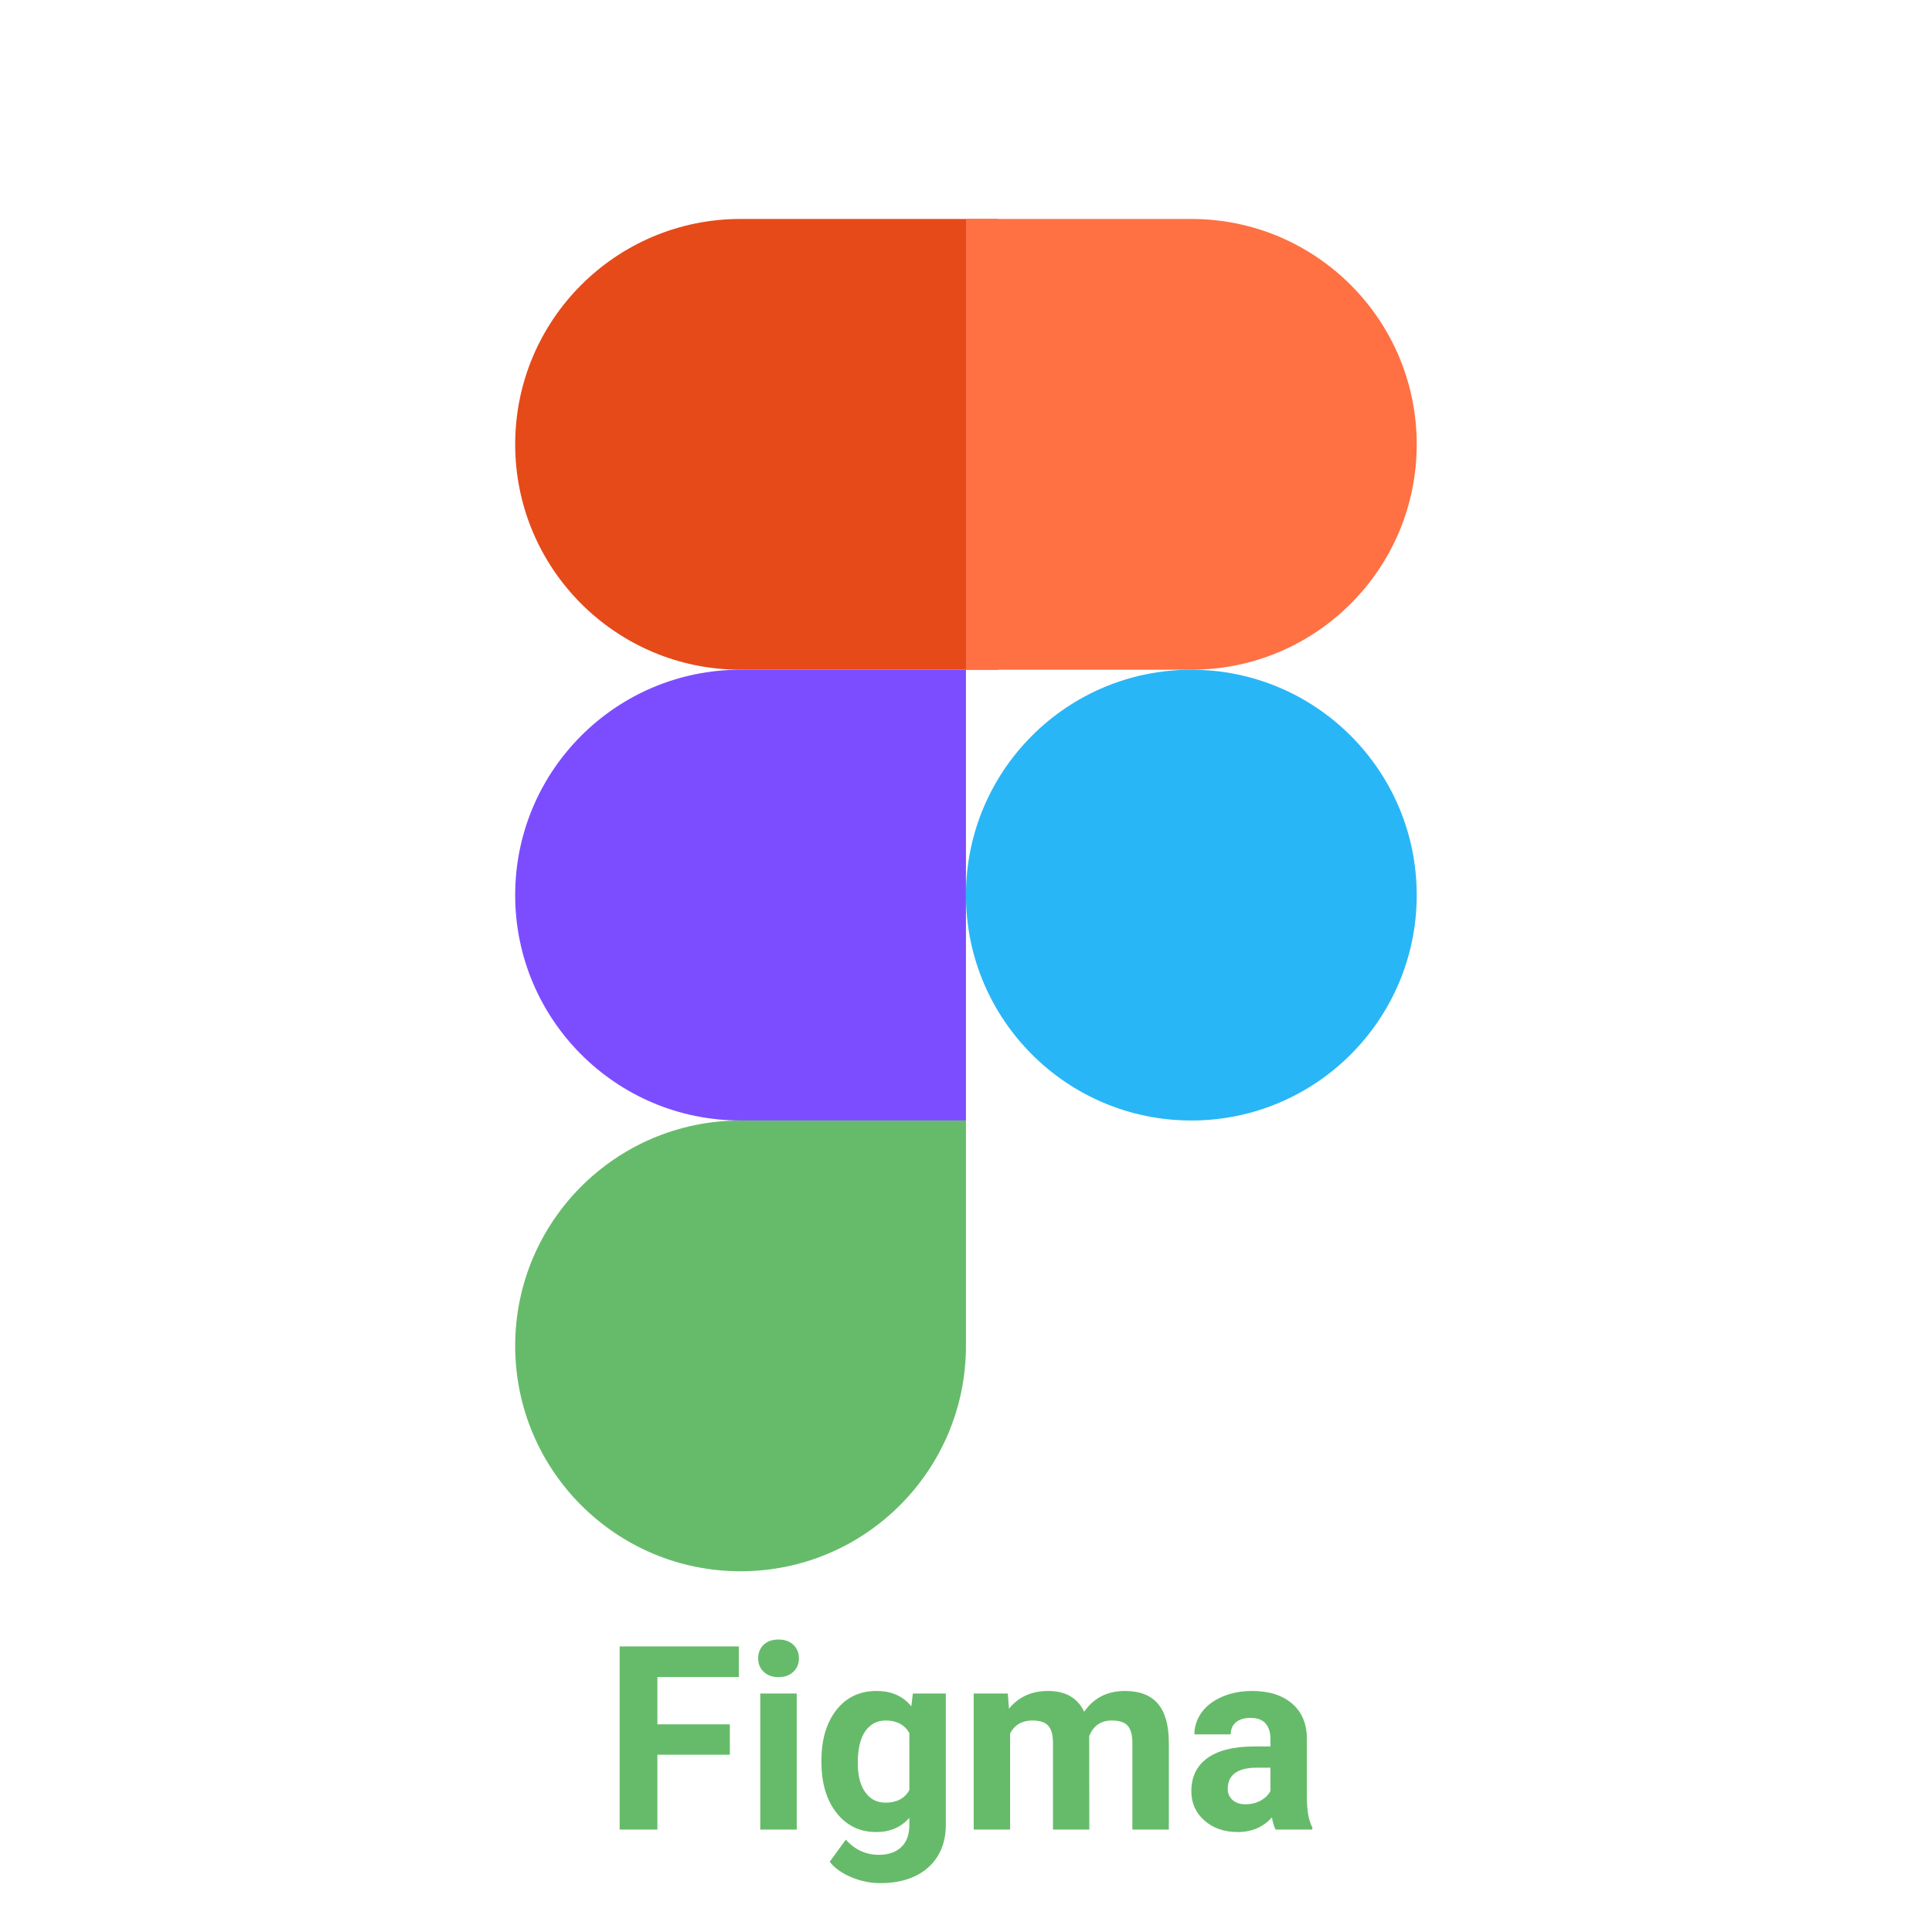
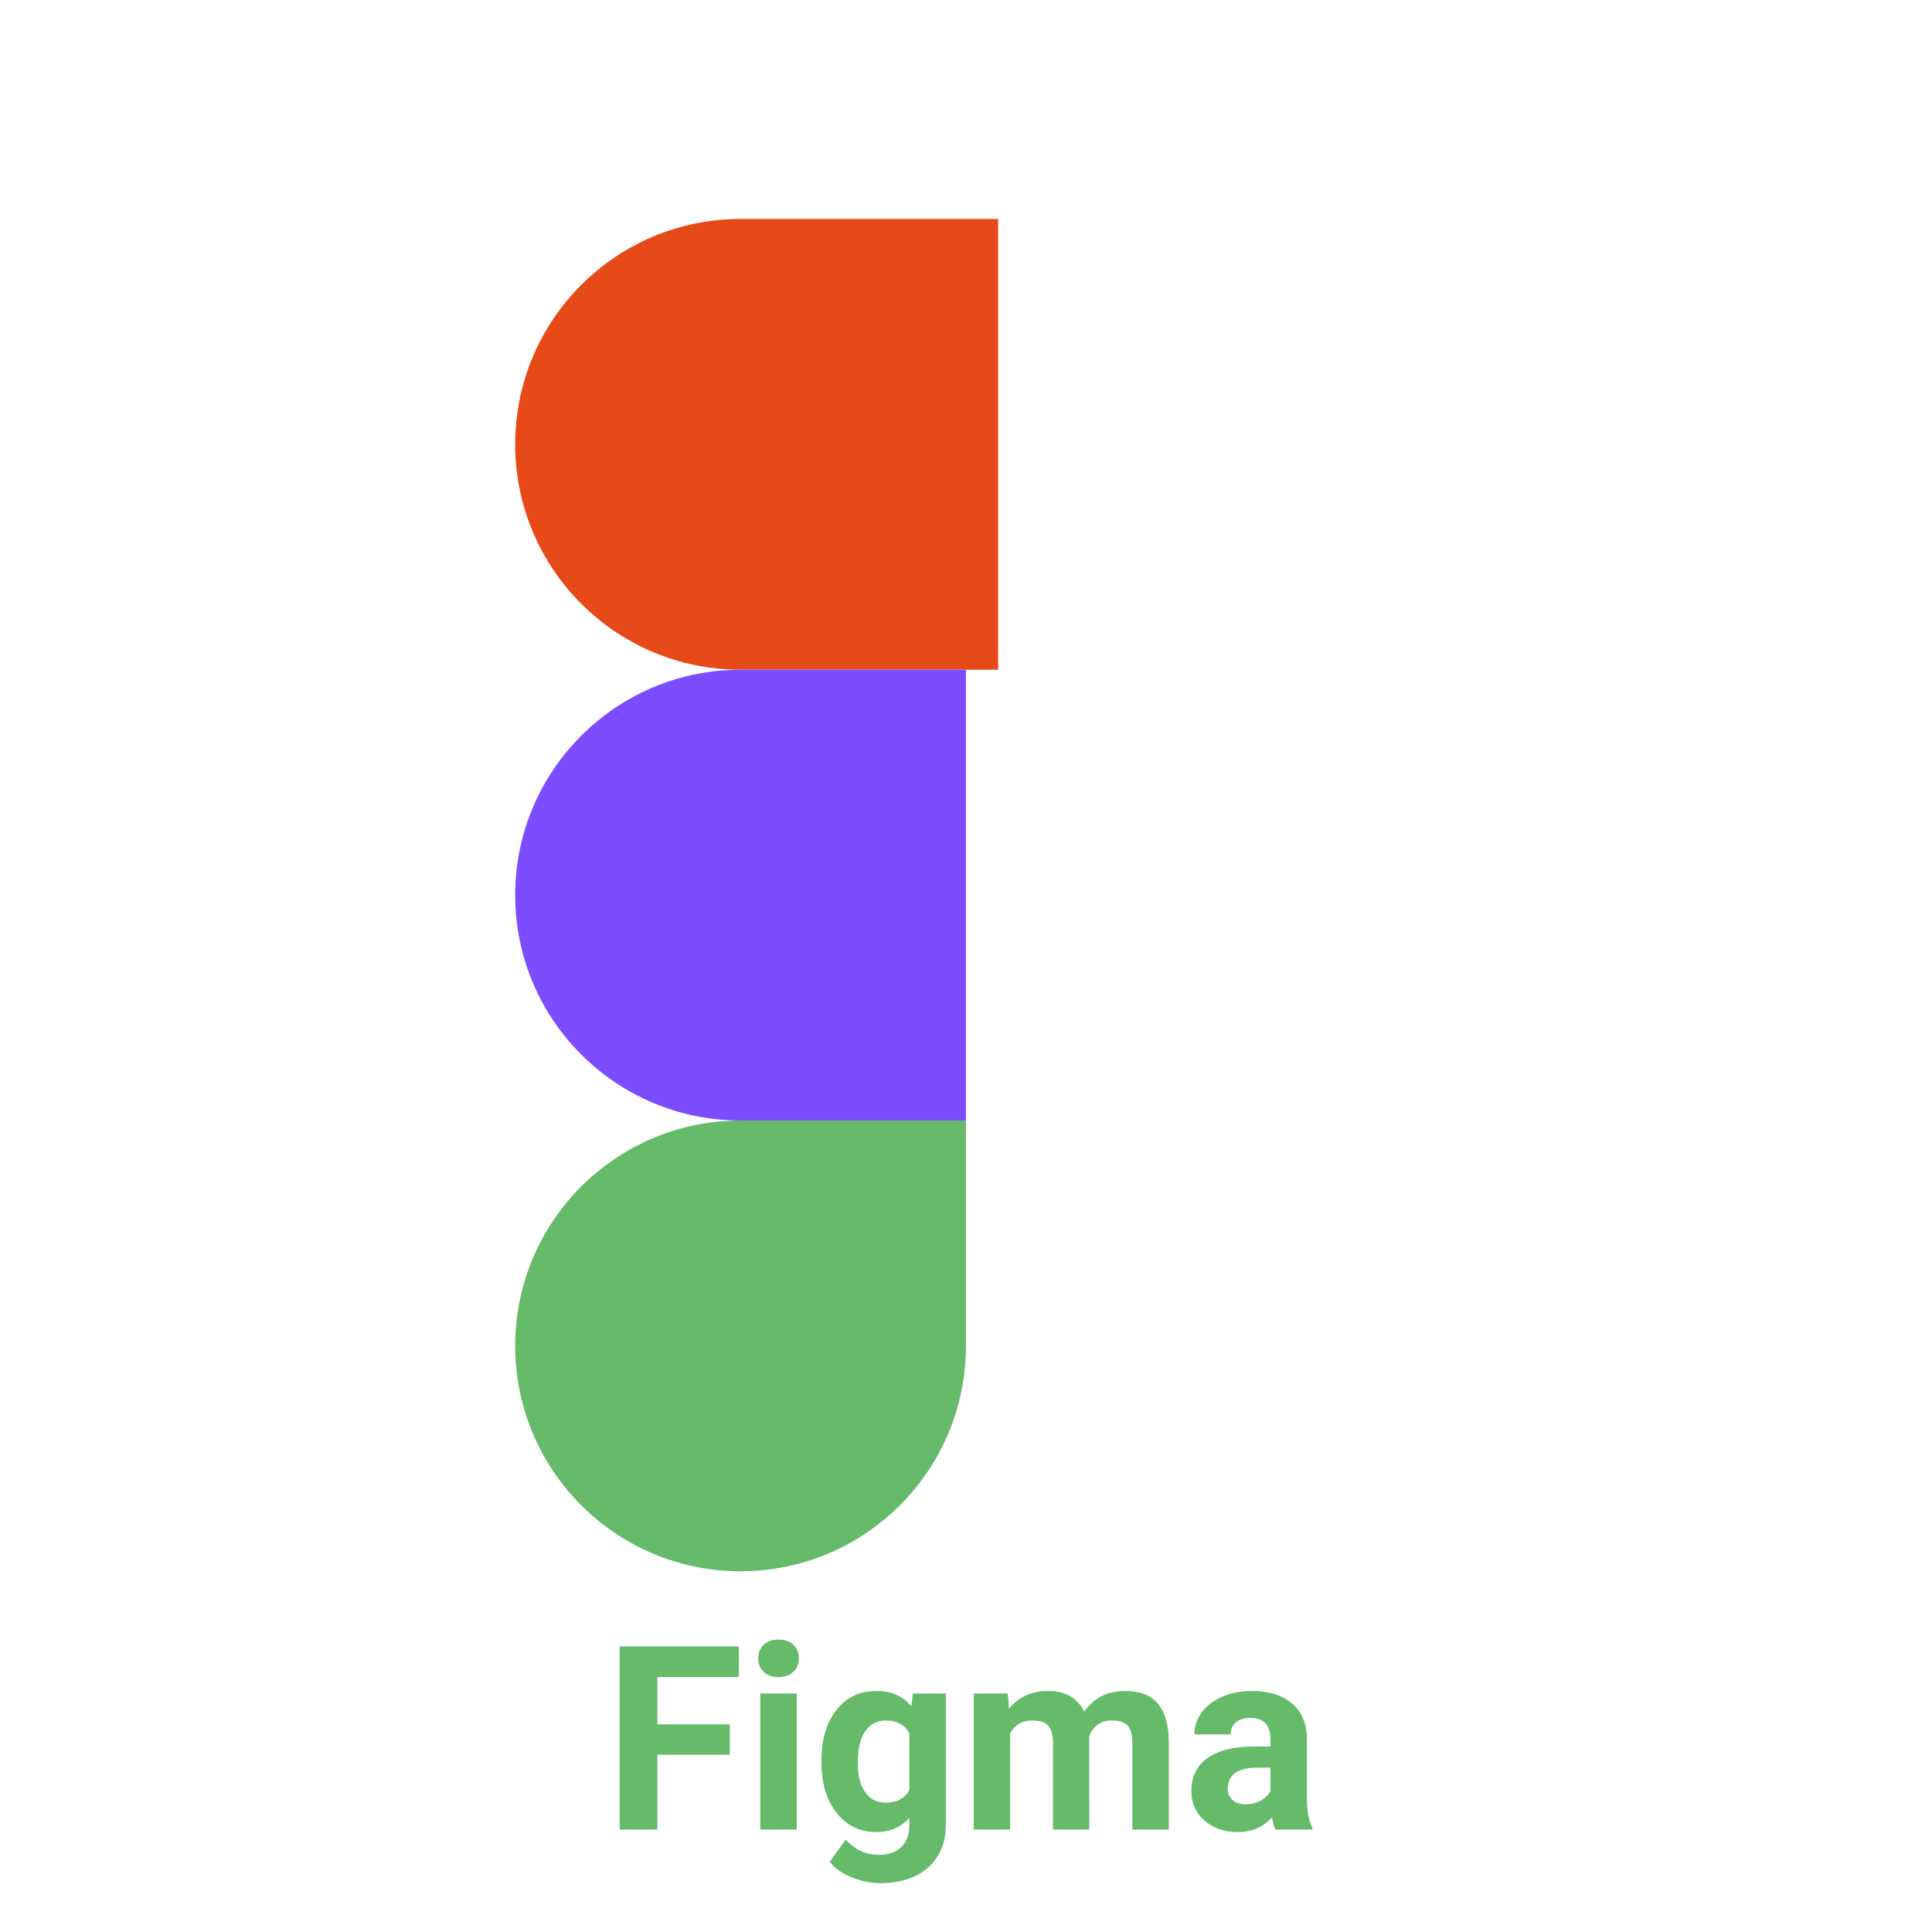
<svg xmlns="http://www.w3.org/2000/svg" viewBox="0,0,256,256" width="48px" height="48px" fill-rule="nonzero">
  <g transform="translate(25.6,25.6) scale(0.8,0.8)">
    <g fill="none" fill-rule="nonzero" stroke="none" stroke-width="1" stroke-linecap="butt" stroke-linejoin="miter" stroke-miterlimit="10" stroke-dasharray="" stroke-dashoffset="0" font-family="none" font-weight="none" font-size="none" text-anchor="none" style="mix-blend-mode: normal">
      <g transform="translate(-5.333,-11.733) scale(5.333,5.333)">
-         <path d="M26,17h-8c-3.866,0 -7,-3.134 -7,-7v0c0,-3.866 3.134,-7 7,-7h8z" fill="#e64a19" />
+         <path d="M26,17h-8c-3.866,0 -7,-3.134 -7,-7v0c0,-3.866 3.134,-7 7,-7h8" fill="#e64a19" />
        <path d="M25,31h-7c-3.866,0 -7,-3.134 -7,-7v0c0,-3.866 3.134,-7 7,-7h7z" fill="#7c4dff" />
        <path d="M18,45v0c-3.866,0 -7,-3.134 -7,-7v0c0,-3.866 3.134,-7 7,-7h7v7c0,3.866 -3.134,7 -7,7z" fill="#66bb6a" />
-         <path d="M32,17h-7v-14h7c3.866,0 7,3.134 7,7v0c0,3.866 -3.134,7 -7,7z" fill="#ff7043" />
-         <circle cx="32" cy="24" r="7" fill="#29b6f6" />
      </g>
    </g>
    <g fill="#66bb6a" fill-rule="nonzero" stroke="none" stroke-width="1" stroke-linecap="butt" stroke-linejoin="miter" stroke-miterlimit="10" stroke-dasharray="" stroke-dashoffset="0" font-family="none" font-weight="none" font-size="none" text-anchor="none" style="mix-blend-mode: normal">
      <g>
        <path d="M88.885,253.598v5.04h-12v12.4h-6.25v-30.34h19.75v5.07h-13.5v7.83zM99.965,248.498v22.54h-6.04v-22.54zM93.575,242.658v0c0,-0.9 0.3,-1.643 0.9,-2.23c0.607,-0.58 1.43,-0.87 2.47,-0.87v0c1.027,0 1.847,0.29 2.46,0.87c0.613,0.587 0.92,1.33 0.92,2.23v0c0,0.92 -0.31,1.67 -0.93,2.25c-0.62,0.587 -1.437,0.88 -2.45,0.88c-1.013,0 -1.83,-0.293 -2.45,-0.88c-0.613,-0.58 -0.92,-1.33 -0.92,-2.25zM104.055,259.848v-0.25c0,-3.46 0.82,-6.243 2.46,-8.35c1.647,-2.113 3.867,-3.17 6.66,-3.17v0c2.473,0 4.397,0.847 5.77,2.54v0l0.25,-2.12h5.46v21.79c0,1.973 -0.447,3.687 -1.34,5.14c-0.9,1.46 -2.163,2.573 -3.79,3.34c-1.62,0.76 -3.52,1.14 -5.7,1.14v0c-1.653,0 -3.267,-0.33 -4.84,-0.99c-1.567,-0.66 -2.753,-1.51 -3.56,-2.55v0l2.67,-3.67c1.5,1.68 3.32,2.52 5.46,2.52v0c1.593,0 2.833,-0.427 3.72,-1.28c0.893,-0.853 1.34,-2.063 1.34,-3.63v0v-1.21c-1.393,1.567 -3.22,2.35 -5.48,2.35v0c-2.707,0 -4.897,-1.057 -6.57,-3.17c-1.673,-2.12 -2.51,-4.93 -2.51,-8.43zM110.075,260.038v0c0,2.04 0.41,3.64 1.23,4.8c0.813,1.16 1.937,1.74 3.37,1.74v0c1.833,0 3.147,-0.687 3.94,-2.06v0v-9.48c-0.807,-1.38 -2.107,-2.07 -3.9,-2.07v0c-1.44,0 -2.573,0.593 -3.4,1.78c-0.827,1.18 -1.24,2.943 -1.24,5.29zM129.275,248.498h5.65l0.19,2.52c1.593,-1.96 3.753,-2.94 6.48,-2.94v0c2.9,0 4.893,1.147 5.98,3.44v0c1.58,-2.293 3.837,-3.44 6.77,-3.44v0c2.44,0 4.26,0.71 5.46,2.13c1.193,1.427 1.79,3.57 1.79,6.43v0v14.4h-6.04v-14.38c0,-1.273 -0.25,-2.207 -0.75,-2.8c-0.5,-0.593 -1.383,-0.89 -2.65,-0.89v0c-1.807,0 -3.057,0.863 -3.75,2.59v0l0.02,15.48h-6.02v-14.36c0,-1.307 -0.257,-2.25 -0.77,-2.83c-0.513,-0.587 -1.39,-0.88 -2.63,-0.88v0c-1.707,0 -2.94,0.71 -3.7,2.13v0v15.94h-6.03zM185.365,271.038h-6.09c-0.273,-0.547 -0.473,-1.22 -0.6,-2.02v0c-1.46,1.62 -3.357,2.43 -5.69,2.43v0c-2.207,0 -4.037,-0.637 -5.49,-1.91c-1.447,-1.28 -2.17,-2.893 -2.17,-4.84v0c0,-2.387 0.883,-4.22 2.65,-5.5c1.773,-1.273 4.333,-1.917 7.68,-1.93v0h2.77v-1.3c0,-1.04 -0.267,-1.873 -0.8,-2.5c-0.533,-0.62 -1.377,-0.93 -2.53,-0.93v0c-1.013,0 -1.81,0.243 -2.39,0.73c-0.573,0.487 -0.86,1.153 -0.86,2v0h-6.02c0,-1.307 0.4,-2.517 1.2,-3.63c0.807,-1.113 1.947,-1.983 3.42,-2.61c1.473,-0.633 3.127,-0.95 4.96,-0.95v0c2.78,0 4.983,0.697 6.61,2.09c1.633,1.4 2.45,3.363 2.45,5.89v0v9.77c0.013,2.14 0.313,3.757 0.9,4.85v0zM174.295,266.848v0c0.893,0 1.713,-0.197 2.46,-0.59c0.753,-0.4 1.31,-0.933 1.67,-1.6v0v-3.87h-2.25c-3.013,0 -4.617,1.04 -4.81,3.12v0l-0.02,0.36c0,0.747 0.263,1.363 0.79,1.85c0.527,0.487 1.247,0.73 2.16,0.73z" />
      </g>
    </g>
  </g>
</svg>